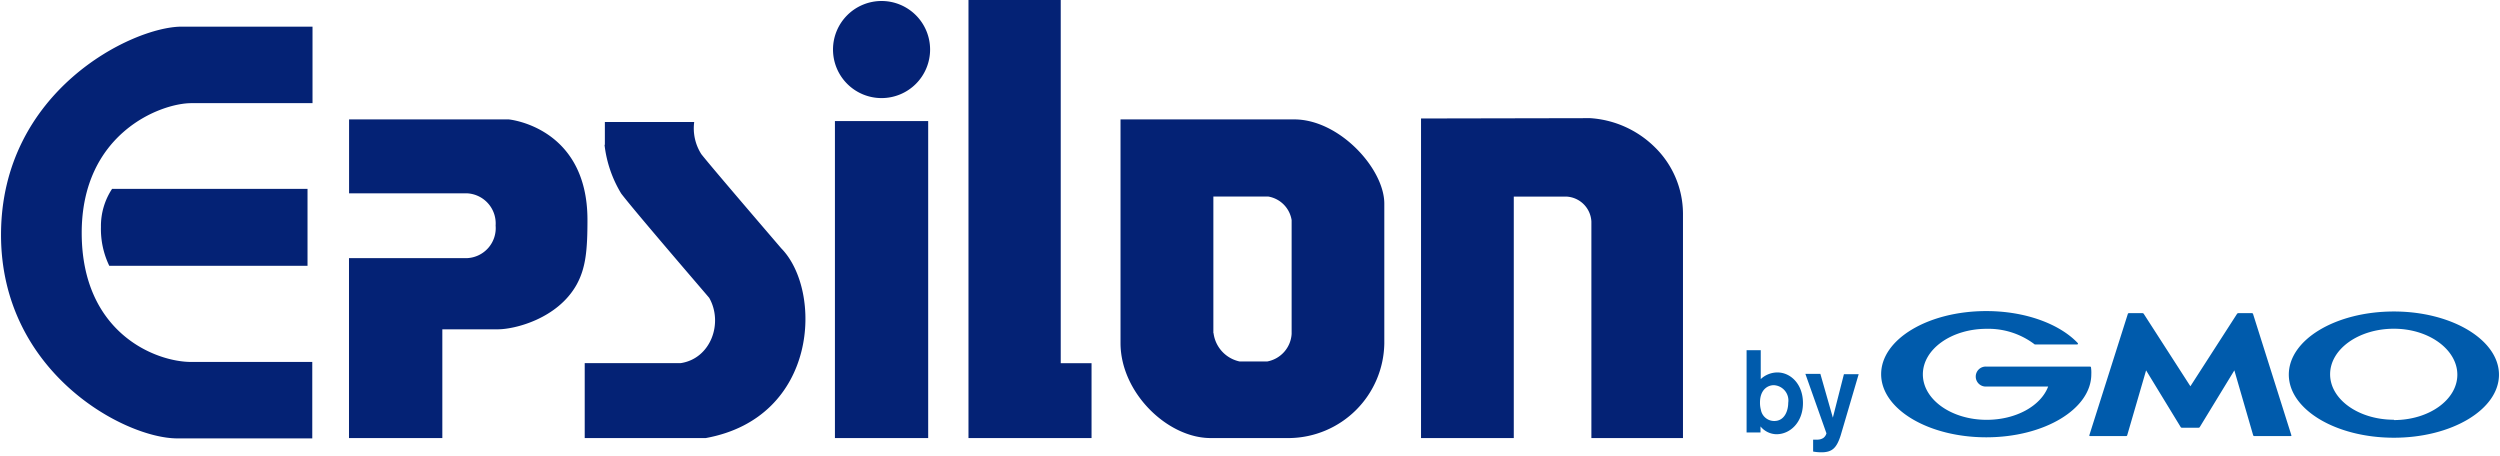
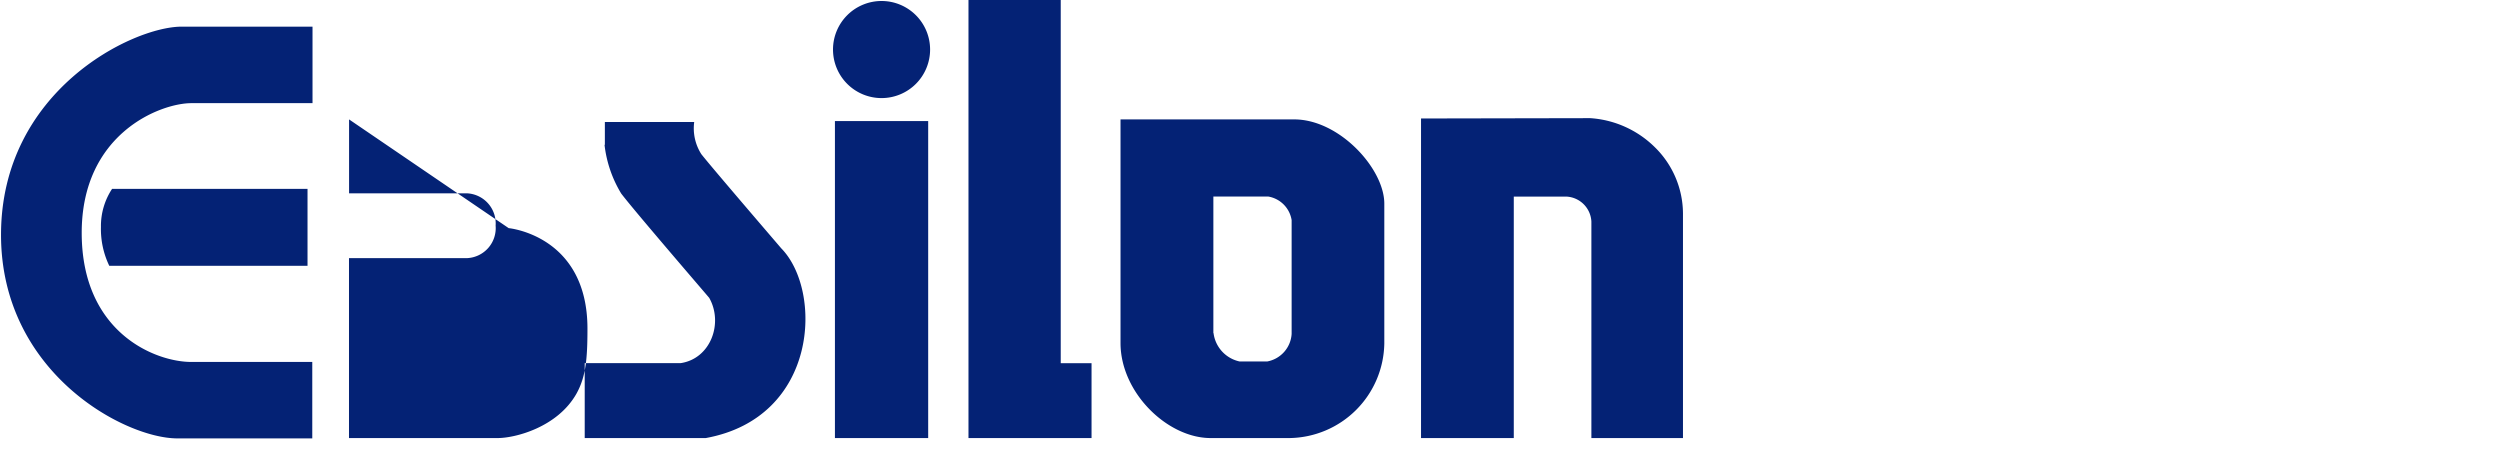
<svg xmlns="http://www.w3.org/2000/svg" viewBox="0 0 300 54.765" width="2500" height="456">
  <g fill="#042275">
-     <path d="M37.41 3.15v9.24H22.85C19.18 12.39 9.67 16 9.69 28s8.88 15.47 13.16 15.47h14.53v9.18H21.12C14.77 52.61 0 44.7 0 28.2c0-17.31 15.81-25 21.69-25h15.72M13.34 22.68A8.09 8.09 0 0 0 12 27.27a10.15 10.15 0 0 0 1 4.65h23.81v-9.24zM41.8 14.34v8.88H56a3.62 3.62 0 0 1 3.4 3.87A3.61 3.61 0 0 1 56 31H41.79v21.61H53V39.55h6.66c2.06 0 7.19-1.28 9.47-5.37 1.1-2 1.3-4.14 1.3-7.77 0-11.2-9.46-12.07-9.46-12.07zM72.52 17.39v-2.74h10.73a5.76 5.76 0 0 0 .86 3.87c1.22 1.56 9.15 10.78 9.59 11.3 5 5.09 4.5 20.32-9.06 22.79H70.1v-9h11.53c3.61-.54 5.14-4.82 3.42-7.84-1-1.18-9.13-10.62-10.57-12.53a14.4 14.4 0 0 1-2-5.85zM111.58 5.94a5.83 5.83 0 1 1-5.82-5.82 5.83 5.83 0 0 1 5.82 5.82m-.23 8.6h-11.2v38.07h11.2zM127.27 43.62h3.7v8.99h-14.78V0h11.08zM134.45 14.34h20.86c5.42 0 10.82 5.92 10.82 10.12v16.8a11.55 11.55 0 0 1-11.36 11.35h-9.5c-5.19 0-10.82-5.46-10.82-11.41zM145.62 40a4 4 0 0 0 3.12 3.41h3.34A3.59 3.59 0 0 0 155 40.1V26.43a3.42 3.42 0 0 0-2.83-2.83h-6.57V40zM170.54 14.23v38.38h11.14v-29H188a3.16 3.16 0 0 1 3 3v26h11v-27a11.22 11.22 0 0 0-3.4-7.95 12.17 12.17 0 0 0-7.74-3.47z" />
+     <path d="M37.41 3.15v9.24H22.85C19.18 12.39 9.67 16 9.69 28s8.88 15.47 13.16 15.47h14.53v9.18H21.12C14.77 52.61 0 44.7 0 28.2c0-17.31 15.81-25 21.69-25h15.72M13.34 22.68A8.09 8.09 0 0 0 12 27.27a10.15 10.15 0 0 0 1 4.65h23.81v-9.24zM41.8 14.34v8.88H56a3.62 3.62 0 0 1 3.4 3.87A3.61 3.61 0 0 1 56 31H41.79v21.61H53h6.66c2.06 0 7.19-1.28 9.47-5.37 1.1-2 1.3-4.14 1.3-7.77 0-11.2-9.46-12.07-9.46-12.07zM72.52 17.39v-2.74h10.73a5.76 5.76 0 0 0 .86 3.87c1.22 1.56 9.15 10.78 9.59 11.3 5 5.09 4.5 20.32-9.06 22.79H70.1v-9h11.53c3.61-.54 5.14-4.82 3.42-7.84-1-1.18-9.13-10.62-10.57-12.53a14.4 14.4 0 0 1-2-5.85zM111.58 5.94a5.83 5.83 0 1 1-5.82-5.82 5.83 5.83 0 0 1 5.82 5.82m-.23 8.6h-11.2v38.07h11.2zM127.27 43.62h3.7v8.99h-14.78V0h11.08zM134.45 14.34h20.86c5.42 0 10.82 5.92 10.82 10.12v16.8a11.55 11.55 0 0 1-11.36 11.35h-9.5c-5.19 0-10.82-5.46-10.82-11.41zM145.62 40a4 4 0 0 0 3.12 3.41h3.34A3.59 3.59 0 0 0 155 40.1V26.43a3.42 3.42 0 0 0-2.83-2.83h-6.57V40zM170.54 14.23v38.38h11.14v-29H188a3.16 3.16 0 0 1 3 3v26h11v-27a11.22 11.22 0 0 0-3.4-7.95 12.17 12.17 0 0 0-7.74-3.47z" />
  </g>
-   <path d="M214.64 48.38c0 .93-.43 2.18-1.67 2.18a1.62 1.62 0 0 1-1.61-1.33 3.25 3.25 0 0 1-.11-.9c0-1.5.9-2.07 1.66-2.07a1.84 1.84 0 0 1 1.73 2.12zm-5-6.32v9.88h1.67v-.73a2.53 2.53 0 0 0 1.92.94c1.66 0 3.18-1.45 3.18-3.74s-1.49-3.68-3.07-3.68a2.94 2.94 0 0 0-2 .8v-3.47zM223.1 44.94L221.32 51l-.39 1.32c-.48 1.47-1 2-2.3 2a5.27 5.27 0 0 1-1-.09V52.8a3.27 3.27 0 0 0 .45 0 1.35 1.35 0 0 0 .76-.19 1 1 0 0 0 .39-.57l-2.53-7.14h1.8l1.5 5.26 1.33-5.22zM262.92 51.37h1a.19.19 0 0 0 .14-.07l4.16-6.82 2.26 7.8a.14.14 0 0 0 .13.09H275a.07.07 0 0 0 .07-.09l-4.61-14.59a.15.15 0 0 0-.12-.08h-1.64a.21.21 0 0 0-.15.07l-5.61 8.71-5.61-8.71a.19.19 0 0 0-.14-.07h-1.64a.14.14 0 0 0-.12.08l-4.63 14.59s0 .09.07.09h4.36a.13.13 0 0 0 .12-.09l2.27-7.8 4.16 6.82a.19.19 0 0 0 .14.07zM251 44.11a.11.11 0 0 0-.09-.08h-12.44a1.2 1.2 0 1 0 0 2.39h7.39c-.88 2.33-3.86 4-7.39 4-4.23 0-7.66-2.44-7.66-5.46s3.43-5.47 7.66-5.47a9.18 9.18 0 0 1 5.78 1.88h5.08a.09.09 0 0 0 .1-.09.09.09 0 0 0 0-.06c-2.17-2.3-6.28-3.86-11-3.86-7 0-12.63 3.39-12.63 7.58s5.66 7.58 12.63 7.58 12.61-3.4 12.61-7.58a4.3 4.3 0 0 0-.04-.83zM287.38 37.41c-7 0-12.62 3.39-12.62 7.58s5.65 7.58 12.62 7.58S300 49.17 300 45s-5.65-7.59-12.62-7.59zm0 13c-4.23 0-7.66-2.44-7.66-5.46s3.43-5.47 7.66-5.47S295 42 295 45s-3.39 5.45-7.62 5.45z" fill="#005bac" />
</svg>